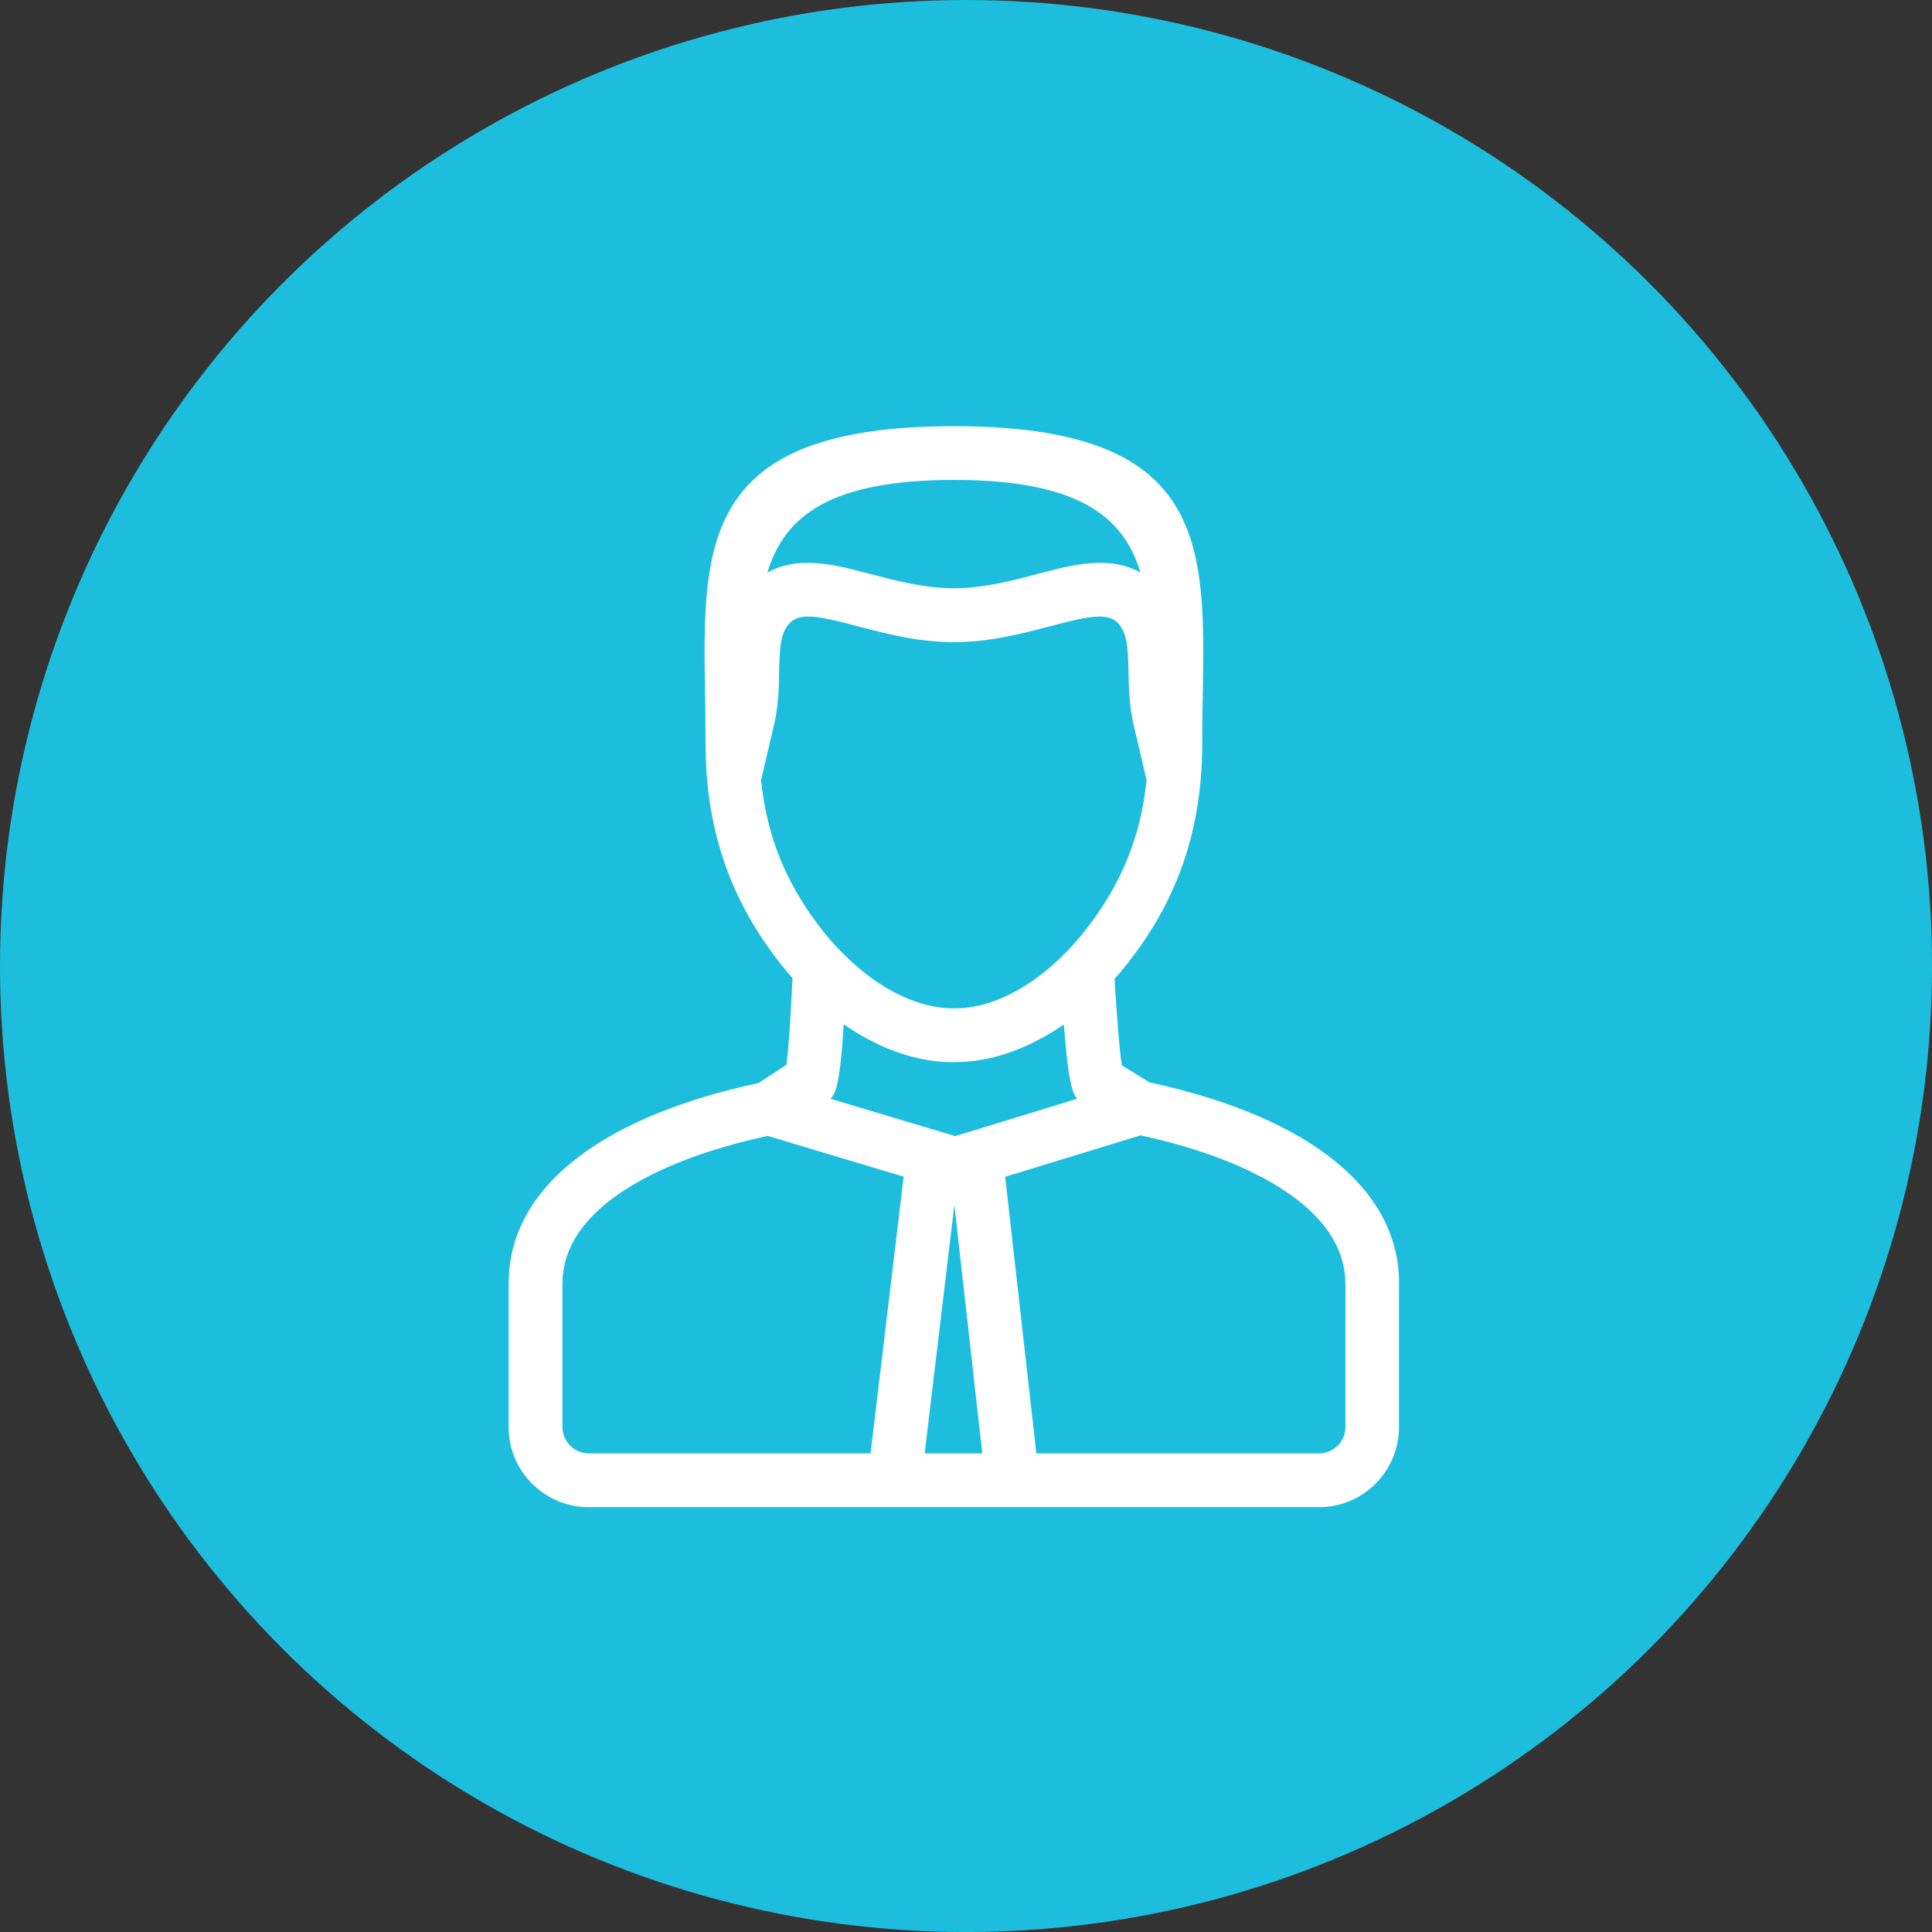
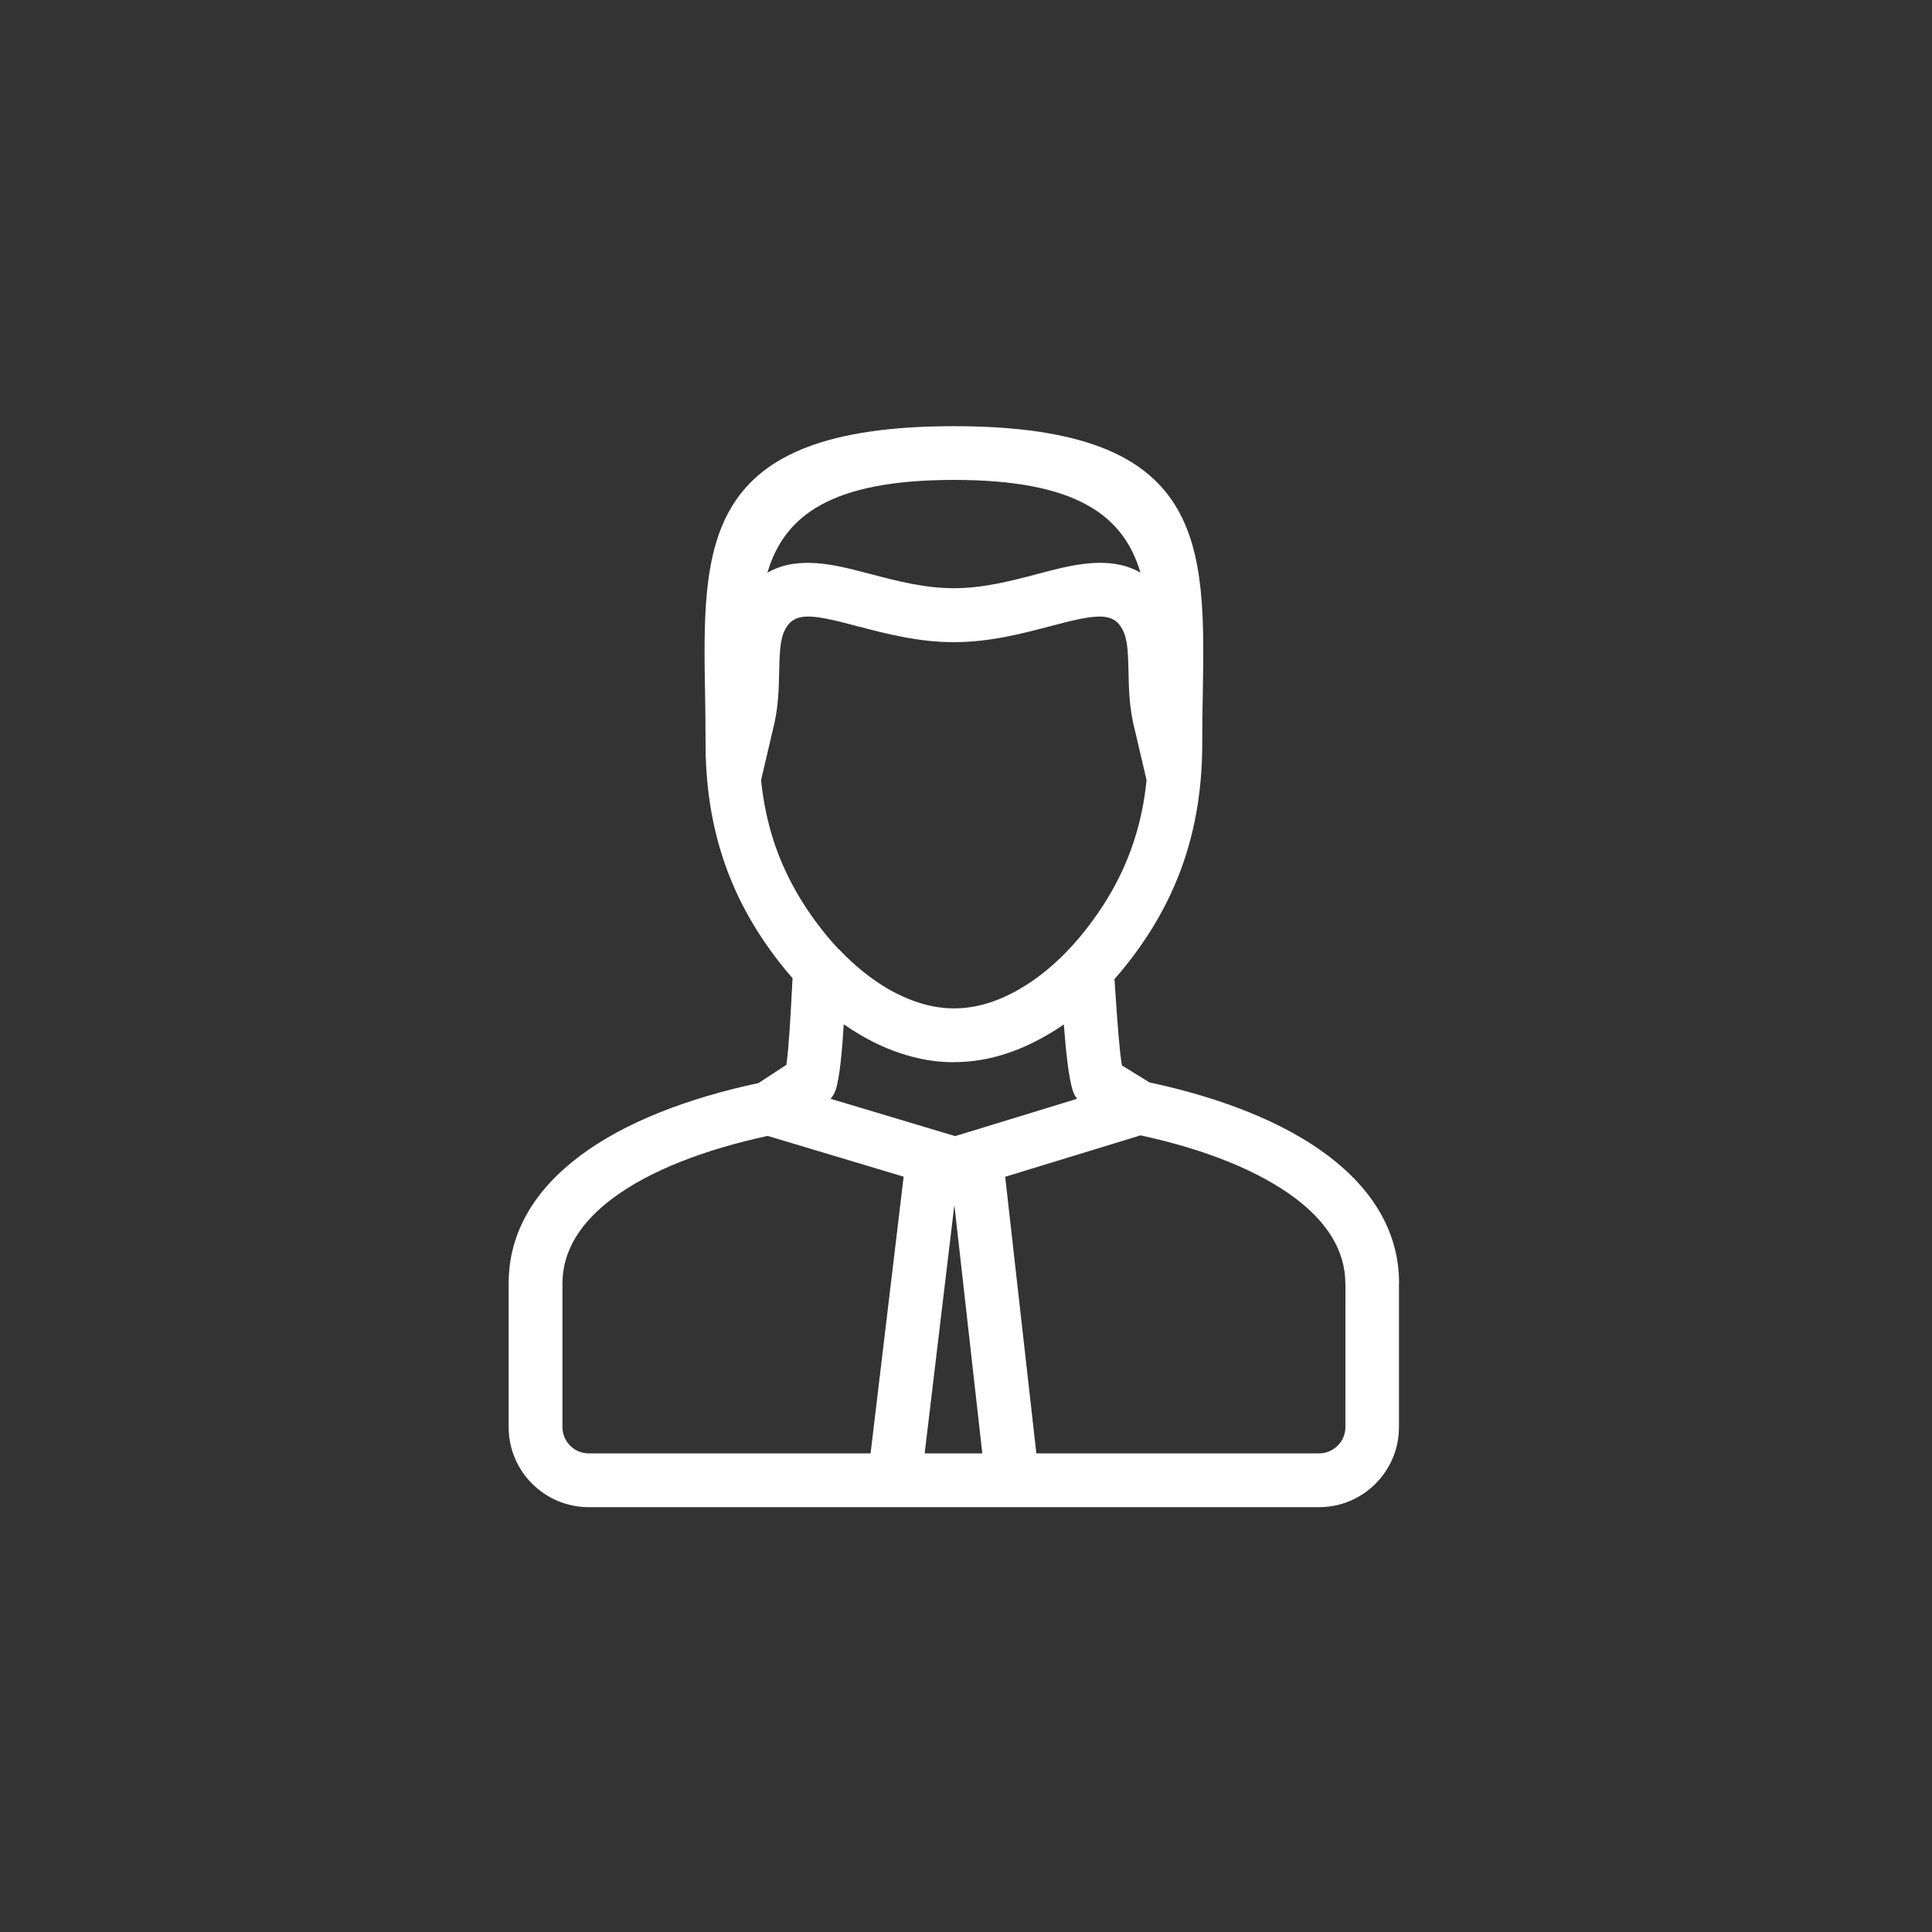
<svg xmlns="http://www.w3.org/2000/svg" id="uuid-17aea85f-a400-4e4e-942d-45f0a9bd89ba" data-name="Website_designs_4_Adrian Image" viewBox="0 0 70.325 70.325">
  <rect x="0" y="0" width="70.325" height="70.325" fill="#333333" stroke="none" />
  <defs>
    <style>
      .uuid-caf899c9-bd38-418f-a694-e0f9cdfa5958 {
        fill: #1dbdde;
      }

      .uuid-159bccfe-e827-49a9-a0e4-698e015016c6 {
        fill: #fff;
        fill-rule: evenodd;
      }
    </style>
  </defs>
-   <circle class="uuid-caf899c9-bd38-418f-a694-e0f9cdfa5958" cx="35.163" cy="35.163" r="35.163" />
  <path class="uuid-159bccfe-e827-49a9-a0e4-698e015016c6" d="m34.722,38.664l-.046-.001h-.063l-.031-.001h-.046l-.031-.002-.016-.001-.037-.001h-.01l-.044-.003h-.001l-.047-.003h-.005l-.04-.003-.014-.001-.033-.003-.021-.001-.025-.002-.03-.003-.017-.001-.037-.004-.009-.001-.044-.004h-.003l-.046-.006-.006-.001-.04-.004-.015-.003c-.054-.007-.107-.014-.162-.023l-.01-.002-.044-.007h-.001c-.663-.113-1.317-.335-1.945-.648v-.001c-.155-.077-.308-.16-.46-.249-.213-.123-.424-.257-.63-.403-.059.949-.144,1.925-.29,2.379-.04.12-.102.235-.188.335l3.979,1.192c.019.005.037.01.055.017l.5.149.41-.125c.04-.015.082-.028.125-.038l3.902-1.195c-.065-.084-.117-.18-.153-.288-.156-.464-.255-1.46-.33-2.419-.15.104-.303.205-.458.299l-.009.005-.009.004-.017.01-.128.076c-.702.408-1.435.703-2.184.858l-.008.001-.039.007-.014.003-.032.005-.023.004-.023.004-.03.006-.015.003-.039.007-.007.001-.091.014-.009.002-.037.005-.046.006-.024.003-.022.003-.033.004-.013.001-.041.006h-.006l-.045.005h-.003l-.043.004-.011.001-.035.003-.02.002-.025.003-.027.001-.019.001-.036.003h-.011l-.043.003h-.003l-.046.003h-.006l-.04.001-.014.001-.033.002h-.046l-.03.001h-.062l-.047.001h0Zm-5.872-3.058c-.157-.179-.312-.363-.461-.554-.963-1.227-1.64-2.492-2.077-3.827-.435-1.33-.63-2.713-.63-4.184,0-.772-.009-1.215-.015-1.651-.102-5.598-.181-9.877,9.055-9.877s9.159,4.28,9.057,9.877c-.009.436-.017.879-.017,1.651,0,1.471-.193,2.854-.628,4.184-.438,1.335-1.115,2.601-2.078,3.827-.158.202-.322.398-.489.587.012.178.025.359.038.554.059.87.136,1.998.231,2.587l1.004.62c2.594.554,4.881,1.444,6.495,2.662,1.621,1.224,2.592,2.774,2.592,4.654h-.004v5.232c0,.801-.326,1.53-.853,2.057l.002.001c-.528.527-1.255.855-2.058.855h-26.588c-.801,0-1.53-.328-2.058-.855-.527-.526-.853-1.255-.853-2.058v-5.232c0-1.879.972-3.423,2.596-4.643,1.617-1.214,3.906-2.097,6.498-2.649l1.015-.663c.087-.591.149-1.727.195-2.599l.03-.557h0Zm1.682-1.058c.019.017.036.034.052.053l.005.005c.538.56,1.122,1.032,1.732,1.387.116.067.234.13.351.189l.001-.001c.545.274,1.106.449,1.665.505l.007.001.025.002.014.001.019.001.031.003.024.001.009.002.03.001h.001l.033.001h.003l.029.001.01.002h.023l.014.001h.049l.027.001h.102l.011-.001h.038l.014-.001h.024l.009-.002.029-.001h.003l.031-.001h.004l.029-.001.009-.002.023-.001.015-.001.017-.002.019-.001.012-.001.026-.002.005-.001.033-.003h0l.031-.002.006-.002.025-.003.013-.002.02-.002.017-.003.014-.001.024-.004h.007l.03-.004.003-.001.031-.004.004-.002.027-.004.011-.001.114-.022.004-.001.032-.005.001-.002.03-.005.007-.001c.061-.014.124-.029.185-.046l.005-.001.027-.007.01-.003.021-.006.016-.004c.101-.029.202-.06.302-.096h0c.138-.049.275-.104.411-.166l.001-.001c.062-.027.123-.057.185-.088h.002l.034-.017.002-.002.033-.015.004-.003.03-.016.007-.003.029-.015.009-.005.025-.013.01-.007.025-.011.013-.008.022-.013.015-.009.019-.01.017-.01.017-.009.019-.011.015-.009.021-.013.042-.024.005-.003.033-.02.002-.001.033-.02.009-.004.026-.015.014-.009.02-.013.02-.013.013-.009.027-.017.007-.004c.052-.033.103-.068.154-.102l.015-.009.024-.017.009-.006.031-.021.002-.001c.69-.481,1.337-1.109,1.909-1.839.82-1.043,1.391-2.108,1.756-3.223.235-.714.385-1.454.463-2.229l-.41-1.756c-.112-.419-.172-.816-.205-1.195-.028-.315-.036-.686-.044-1.046-.009-.374-.017-.734-.071-1.038-.041-.229-.116-.439-.254-.614l-.03-.04c-.174-.199-.416-.266-.704-.265-.465.003-1.092.169-1.769.348l-.041.01c-1.055.276-2.202.574-3.487.574-1.264,0-2.395-.289-3.438-.562-.056-.01-.11-.023-.162-.042-.65-.17-1.25-.325-1.698-.328-.305-.001-.558.075-.734.3-.138.175-.211.384-.252.616l-.001.003c-.054.304-.063.664-.072,1.038-.007.36-.016.73-.044,1.046-.031.372-.091.763-.201,1.18l-.415,1.77c.079.774.231,1.516.464,2.23.365,1.115.937,2.18,1.756,3.223.195.248.397.482.605.704h0Zm-2.587,6.8l4.948,1.483-1.204,10.072h-10.261c-.262,0-.501-.107-.674-.281-.172-.173-.281-.412-.281-.674v-5.232c0-1.204.679-2.234,1.809-3.083,1.368-1.026,3.364-1.789,5.662-2.286h0Zm9.778,11.555l-1.134-10.068,4.928-1.508c2.286.496,4.273,1.264,5.641,2.296,1.133.856,1.812,1.891,1.812,3.094h.004l-.001,5.232c0,.262-.107.501-.281.674h-.003c-.173.173-.412.281-.674.281h-10.293Zm-2.984-9.043l-1.081,9.043h2.098l-1.017-9.043h0Zm-6.805-23.015c.45-.261.952-.361,1.499-.357.712.004,1.431.191,2.207.395l.052.013c.94.248,1.96.515,3.031.515,1.058,0,2.063-.261,2.99-.504l.04-.012c.795-.209,1.531-.403,2.26-.408.546-.004,1.05.096,1.5.357-.613-2.063-2.297-3.375-6.79-3.375s-6.176,1.312-6.789,3.375Z" />
</svg>